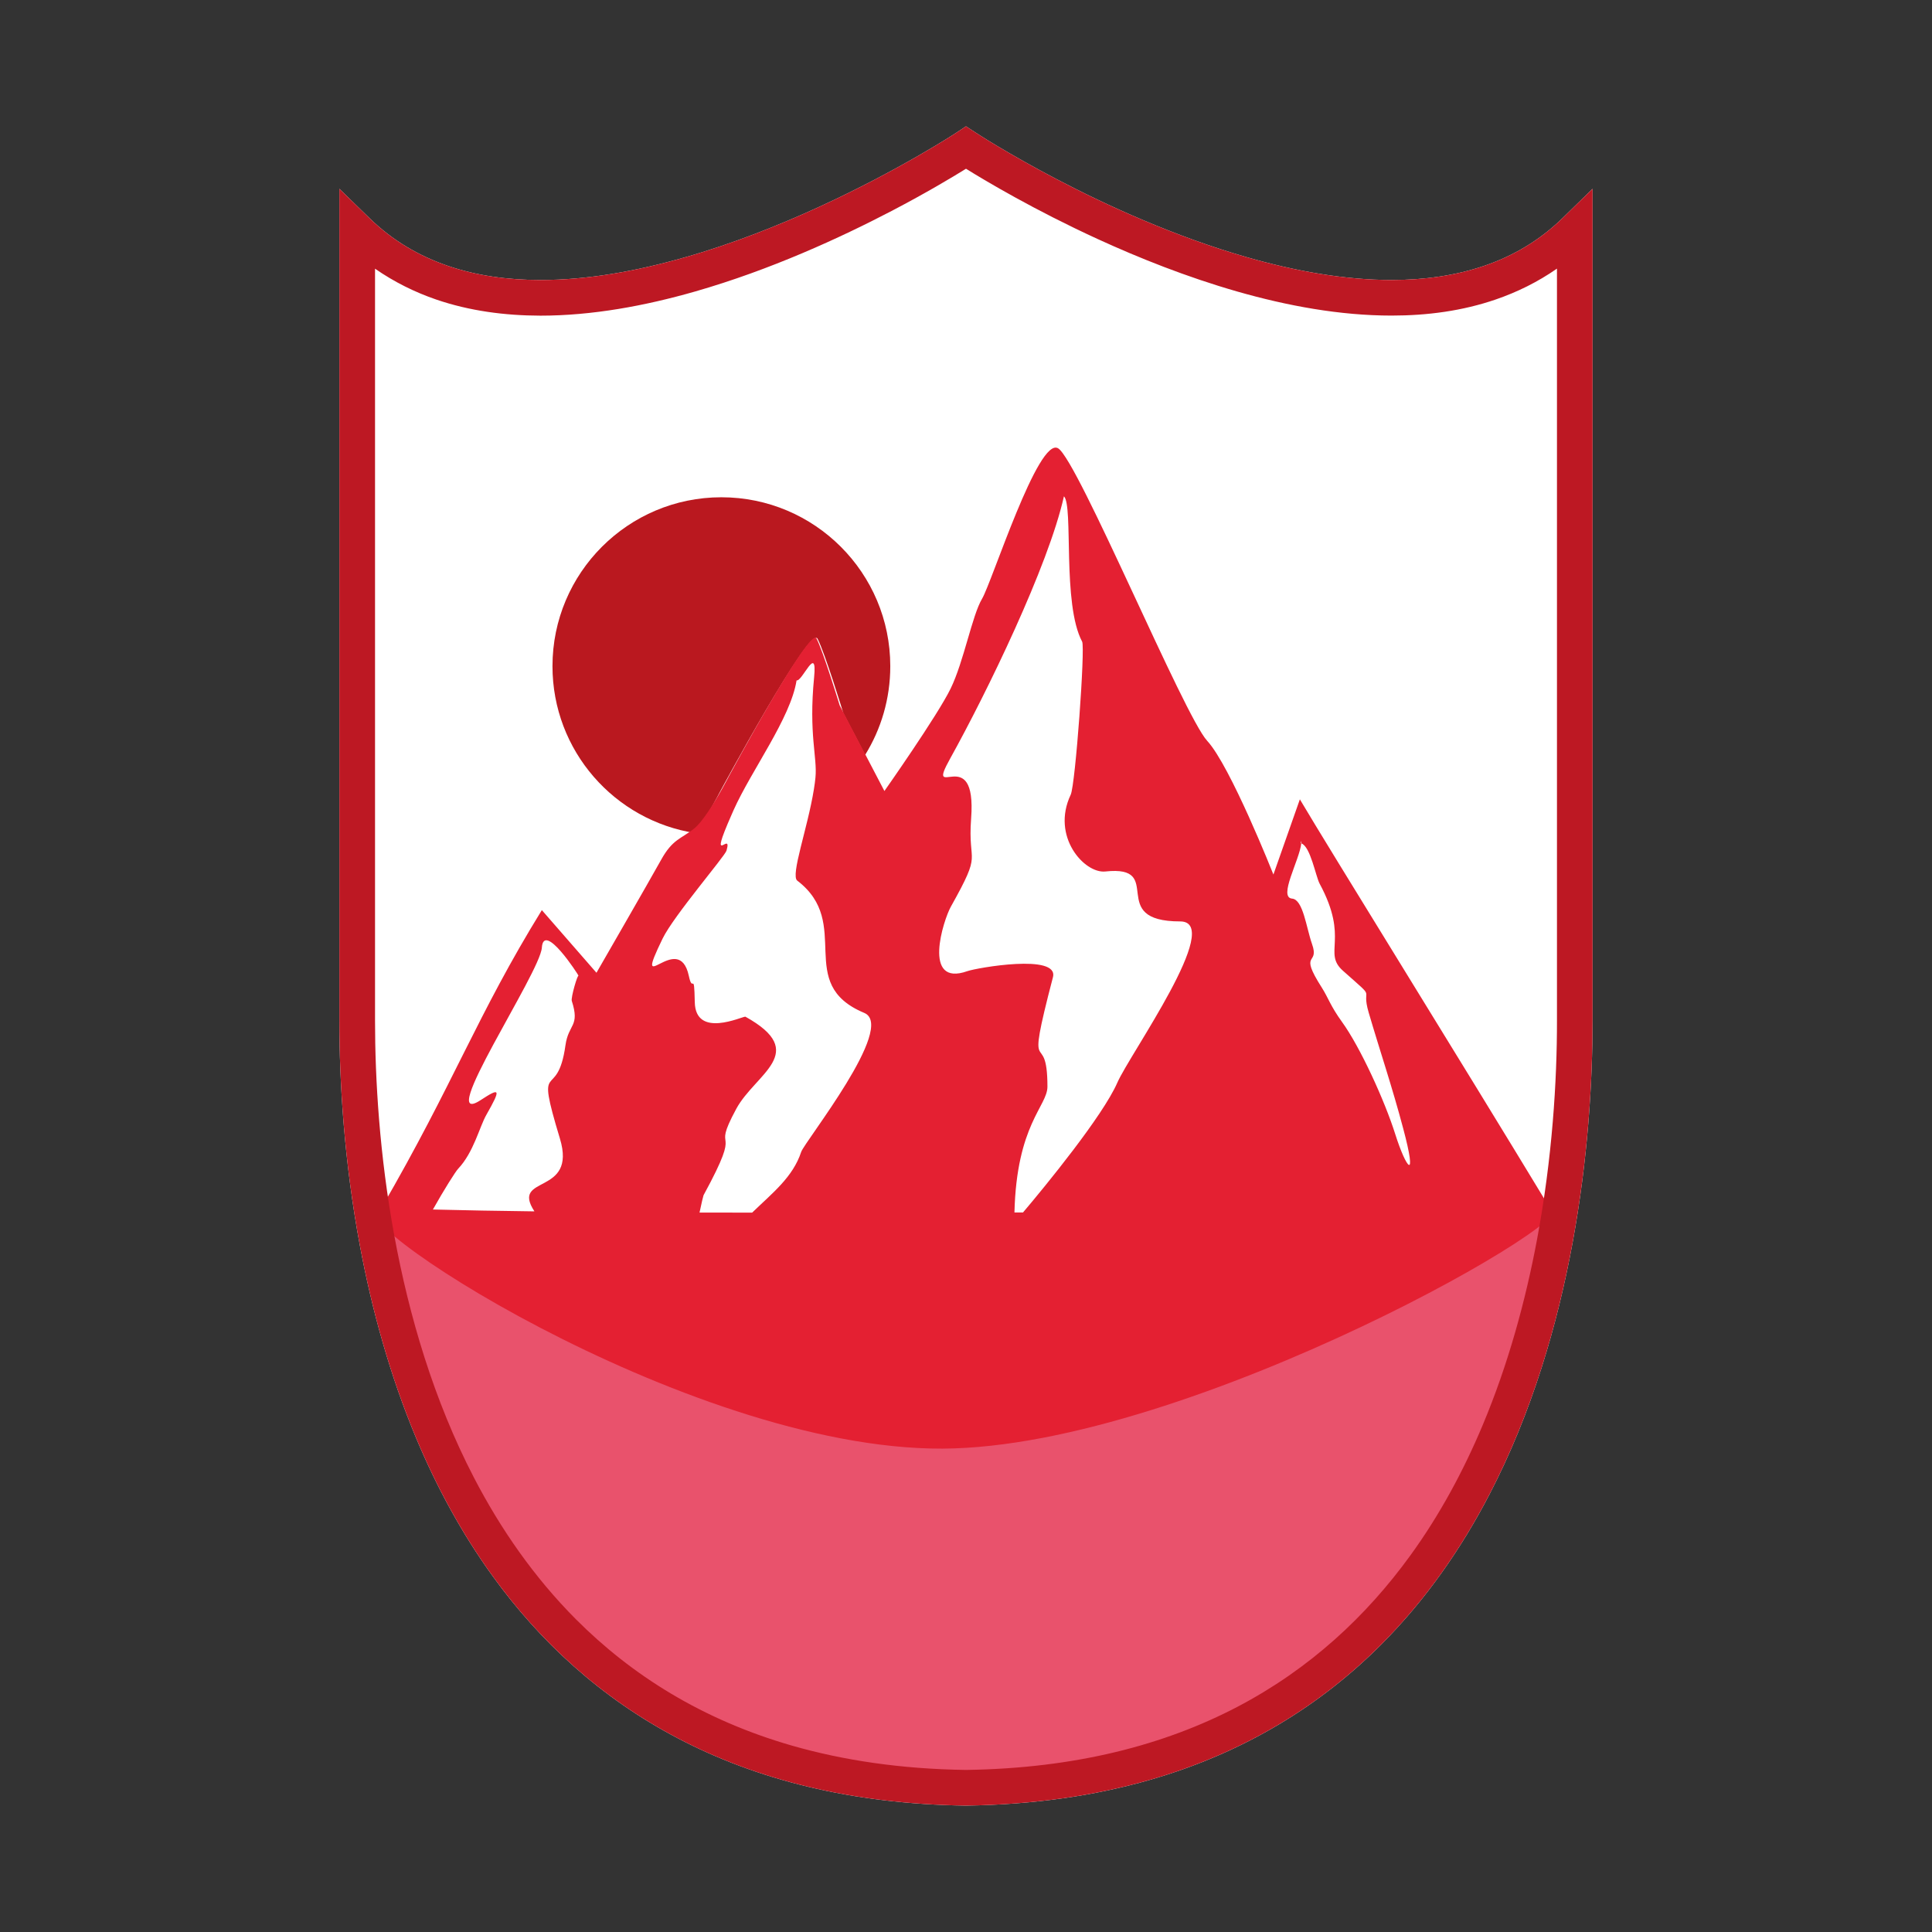
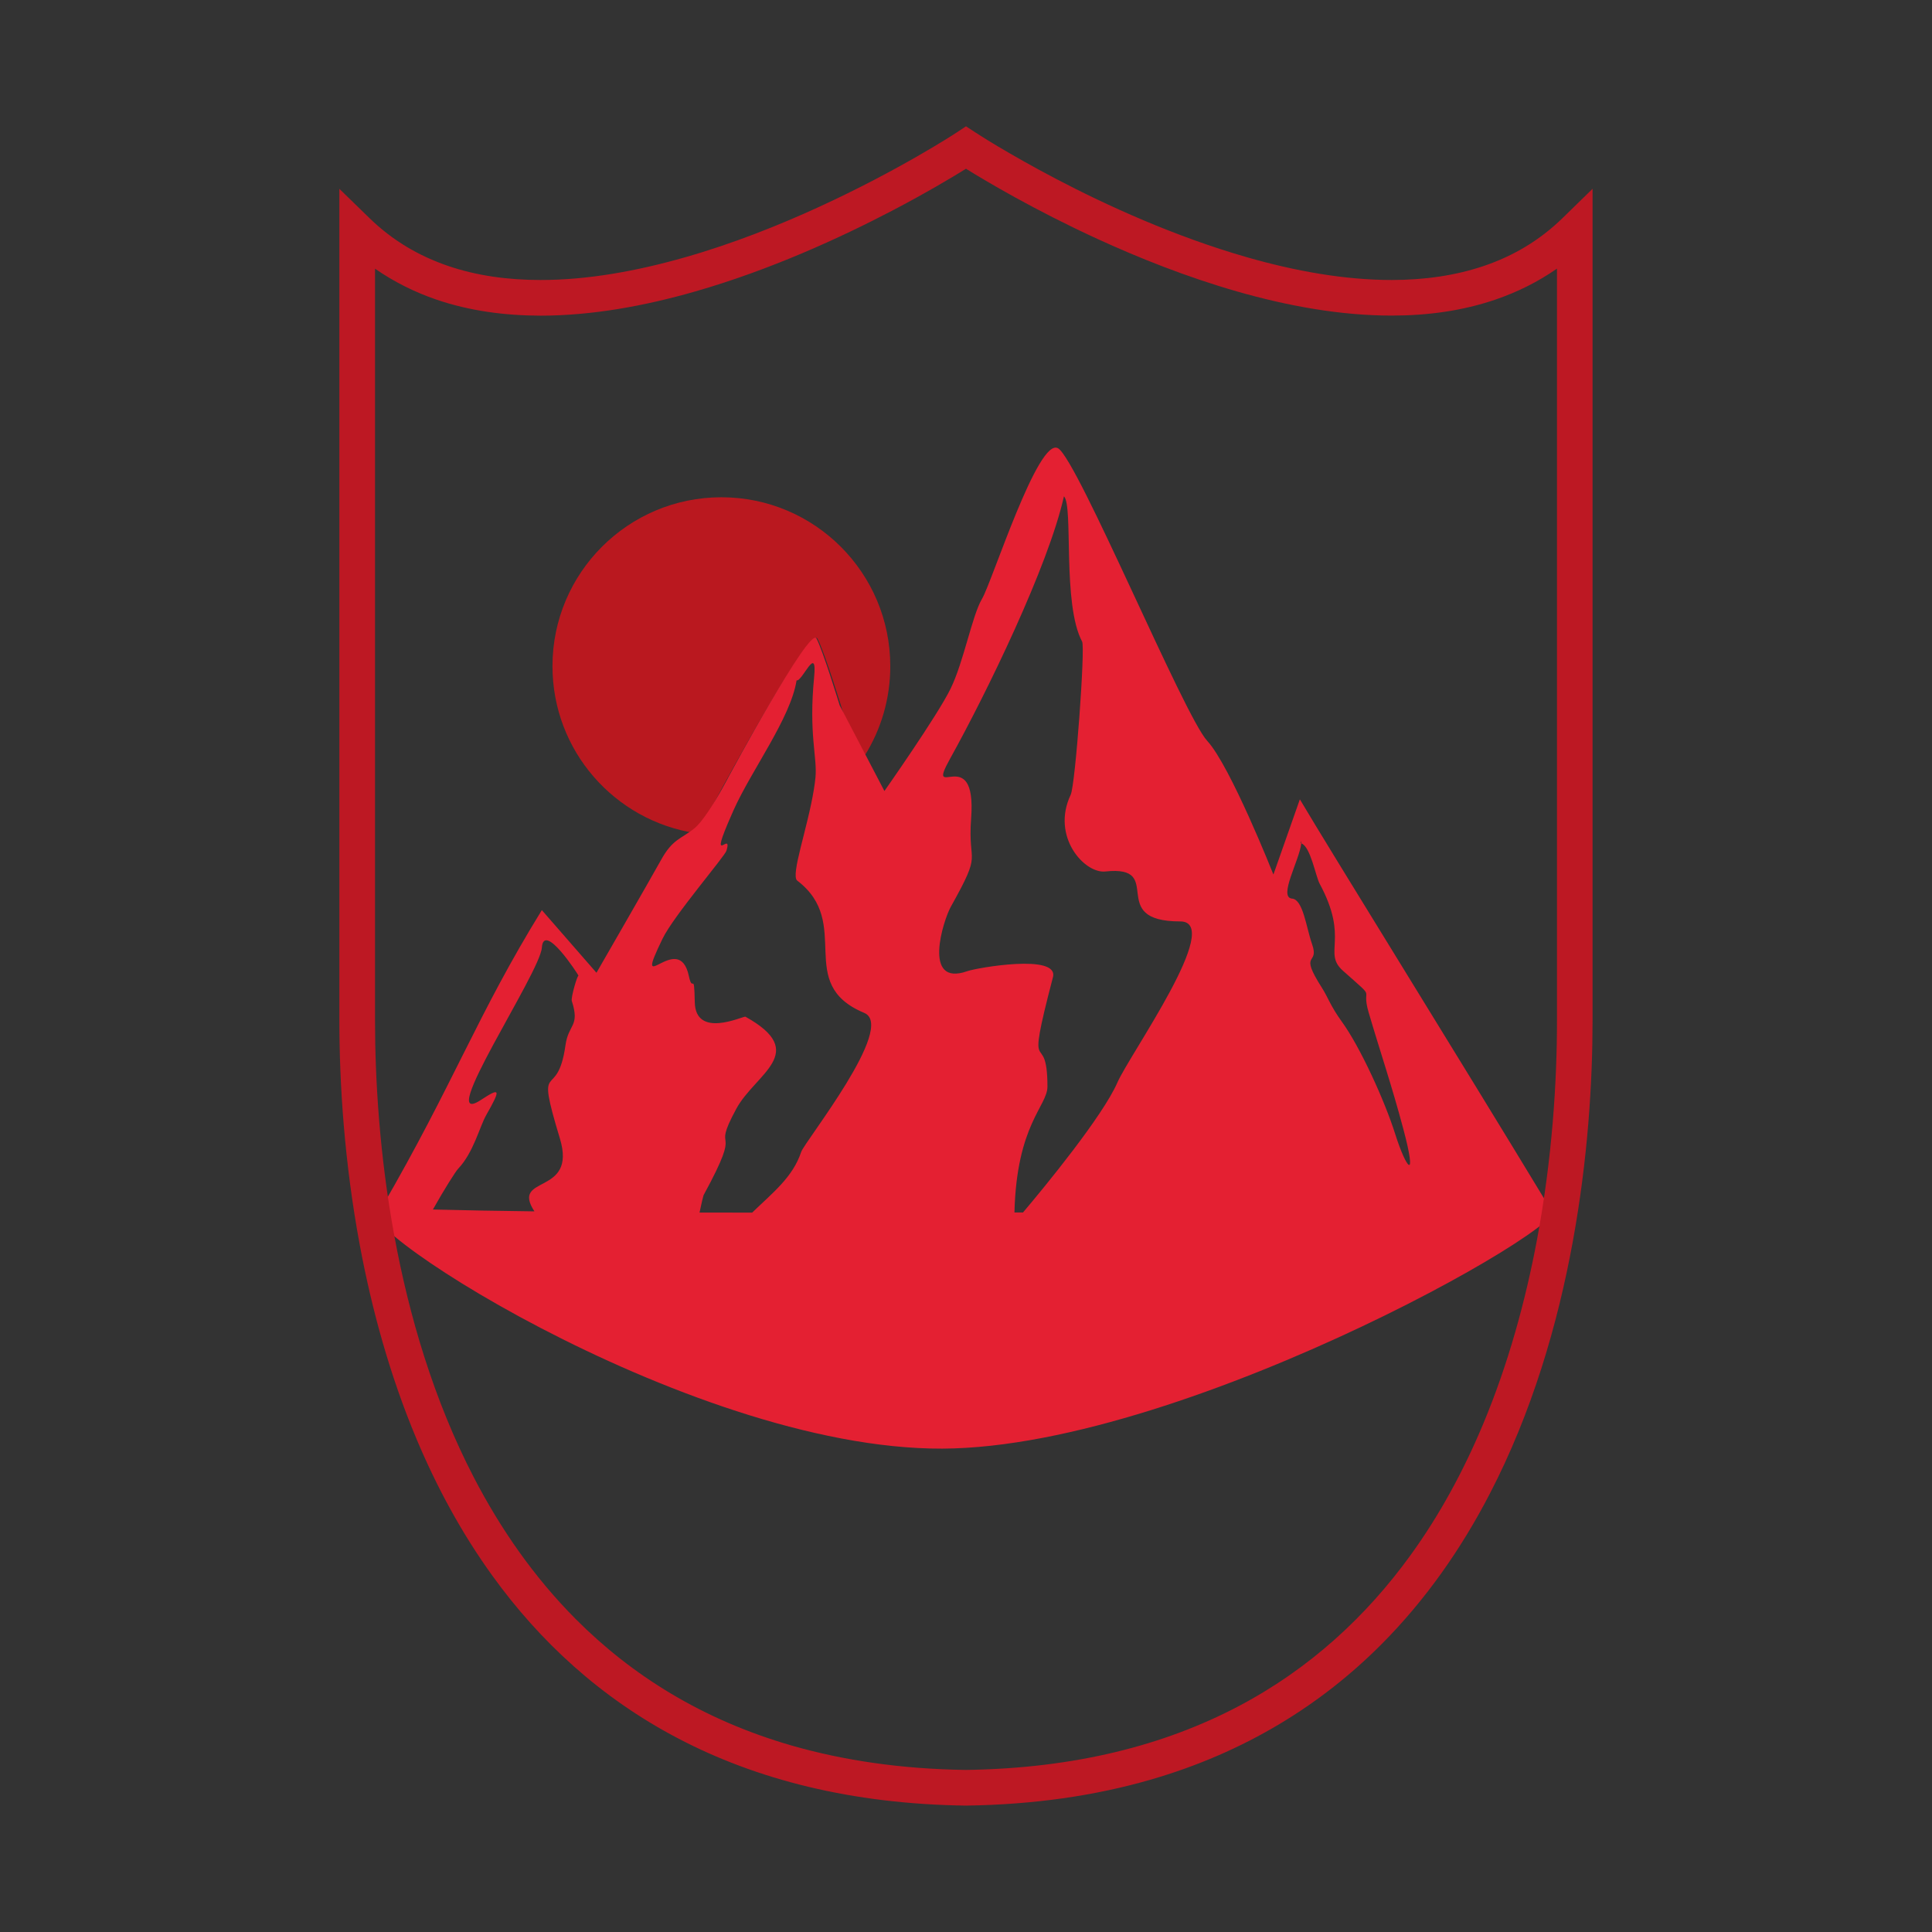
<svg xmlns="http://www.w3.org/2000/svg" version="1.1" id="Ebene_1" x="0px" y="0px" viewBox="0 0 260 260" style="enable-background:new 0 0 260 260;" xml:space="preserve">
  <rect x="0" y="0" width="260" height="260" fill="#333333" stroke="none" />
  <style type="text/css">
	.st0{fill:#FFFFFF;stroke:#1D1D1B;stroke-width:1.417;stroke-miterlimit:10;}
	.st1{fill:#80BB4D;}
	.st2{fill:#58AF31;}
	.st3{fill:#3DA435;}
	.st4{fill:#3F9D36;}
	.st5{fill:#92D2E9;}
	.st6{fill:#02ACDA;}
	.st7{fill:#58C1E1;}
	.st8{fill:#189CD8;}
	.st9{fill:#F7AF63;}
	.st10{fill:#EC8000;}
	.st11{fill:#F09327;}
	.st12{fill:#BA181F;}
	.st13{fill:#E9526C;}
	.st14{fill:#E42032;}
	.st15{fill:#BD1823;}
	.st16{fill:#36AD72;}
	.st17{fill:#8AC593;}
	.st18{fill:#228061;}
	.st19{fill:#278D6A;}
	.st20{fill:#324998;}
	.st21{fill:#25368B;}
	.st22{fill:#262D5D;}
	.st23{fill:#272D64;}
	.st24{fill:#E6BB18;}
	.st25{fill:none;stroke:#1D1D1B;stroke-width:1.417;stroke-miterlimit:10;}
	.st26{fill:#FFFFFF;}
	.st27{fill:#D0A905;}
	.st28{fill:#F9D439;}
	.st29{fill:#FFE600;}
	.st30{fill:#FAE91C;}
	.st31{fill:#F3BAD6;}
	.st32{fill:#DAA8CD;}
	.st33{fill:#E590BC;}
	.st34{fill:#D278AE;}
	.st35{fill:#9FD4D2;}
	.st36{fill:#6AC0B8;}
	.st37{fill:#4CB8AB;}
	.st38{fill:#A78FC2;}
	.st39{fill:#674896;}
	.st40{fill:#8769AA;}
	.st41{fill:#4C3088;}
</style>
  <g>
-     <path class="st26" d="M210.26,29.37c-3.11,3.02-6.64,5.08-10.51,6.4c-3.87,1.32-8.08,1.91-12.48,1.91   c-6.33,0-13.03-1.21-19.49-3.07c-9.69-2.78-18.85-6.97-25.55-10.48c-3.35-1.75-6.09-3.33-7.99-4.46c-0.95-0.57-1.69-1.02-2.18-1.34   c-0.25-0.16-0.44-0.28-0.56-0.36c-0.06-0.04-0.11-0.07-0.14-0.09l-0.03-0.02l-0.01,0l0,0L130,17l-1.32,0.87l0,0   c-0.05,0.04-7.67,5.03-18.49,9.99c-5.41,2.48-11.61,4.95-18.05,6.78c-6.44,1.84-13.1,3.05-19.41,3.04c-4.4,0-8.61-0.58-12.48-1.91   c-3.87-1.33-7.4-3.38-10.51-6.4l-4.07-3.96v5.68c0,0,0,0.38,0,1.08c0,10.61,0,95.74,0,105.17c0,8.36,0.65,19,2.77,30.33   c1.59,8.49,4,17.37,7.6,25.95c2.7,6.43,6.07,12.7,10.27,18.5c6.29,8.7,14.46,16.34,24.95,21.83c10.49,5.5,23.27,8.83,38.7,9.04   l0.03,0l0.03,0c9.15-0.13,17.36-1.34,24.72-3.46c12.88-3.7,23.13-10.18,31.15-18.23c6.02-6.04,10.81-12.96,14.59-20.26   c5.68-10.95,9.13-22.77,11.17-33.9c2.04-11.13,2.67-21.57,2.67-29.8c0-5.03,0-31.59,0-56.9c0-12.65,0-24.99,0-34.17   c0-4.59,0-8.38,0-11.03c0-1.33,0-2.36,0-3.07c0-0.71,0-1.08,0-1.08v-5.68L210.26,29.37z" />
    <g>
      <path class="st12" d="M110.02,85.95C111.01,87.84,113.5,96,113.5,96l2.92,5.6c2.15-3.47,3.39-7.56,3.39-11.95    c0-12.55-10.18-22.73-22.73-22.73c-12.55,0-22.73,10.18-22.73,22.73c0,11.38,8.36,20.8,19.27,22.47c1.63-2.38,3.21-5.45,3.21-5.45    S109.02,84.07,110.02,85.95z" />
-       <path class="st13" d="M50.3,164.98c0,0,6.79,75.6,80.06,75.62c73.27,0.02,80.07-75.62,80.07-75.62H50.3z" />
      <path class="st14" d="M208.52,162.48c-12.18-20.12-29.54-48.05-33.59-54.91l-3.56,10.12c0,0-5.79-14.62-8.91-17.99    c-3.12-3.37-17.37-37.68-20.05-39.36c-2.67-1.69-8.91,17.99-10.25,20.24c-1.34,2.25-2.45,8.44-4.23,12.09    c-1.78,3.65-8.91,13.78-8.91,13.78l-3.4-6.51L113,94.92c0,0-2.23-7.31-3.12-9c-0.89-1.69-11.8,18.56-11.8,18.56    s-1.41,2.75-2.87,4.88c-0.63,0.92-1.27,1.73-1.8,2.15c-1.78,1.41-2.9,1.41-4.45,4.22c-1.56,2.81-8.69,15.18-8.69,15.18l-7.35-8.43    c-8.73,14.15-11.81,23.23-21.6,40.1c-8.81-0.32,40.74,32.51,75.5,32.37C160.5,194.8,216.31,162.18,208.52,162.48z M76.95,134.7    c1.12,3.47-0.44,3.06-0.85,5.95c-1.11,7.96-4.21,1.15-0.75,12.57c2.36,7.8-6.7,4.79-3.43,9.8c-4.85-0.06-9.43-0.14-13.66-0.25    c1.48-2.64,3.05-5.13,3.4-5.49c2.08-2.2,2.87-5.63,3.78-7.23c2.07-3.63,1.82-3.68-0.76-2c-6.21,4.04,8.01-17.12,8.24-20.52    c0.25-3.57,4.91,3.64,4.95,3.8C77.77,130.95,76.8,134.26,76.95,134.7z M107.82,155.02c-1.12,3.4-3.85,5.51-6.6,8.17    c-2.39,0-4.75-0.01-7.08-0.01c0.27-1.3,0.5-2.25,0.54-2.33c5.66-10.4,0.78-4.92,4.4-11.62c2.56-4.75,9.94-7.57,1.23-12.41    c-0.43-0.05-6.71,2.99-6.81-1.96c-0.09-4.43-0.27-1.04-0.8-3.53c-1.37-6.37-7.73,3.63-3.53-5.02c1.5-3.08,8.38-11.07,8.6-11.84    c0.85-2.94-2.63,2.68,0.7-4.87c0.08-0.19,0.16-0.37,0.25-0.57c2.41-5.39,7.68-12.38,8.48-17.47c0.73,0.25,2.81-5.02,2.36-0.42    c-0.75,7.7,0.45,10.77,0.18,13.5c-0.05,0.51-0.12,1.04-0.21,1.58c-0.84,5.24-3.17,11.58-2.24,12.29    c7.56,5.77-0.44,13.85,9.01,17.8C120.69,138.13,108.29,153.62,107.82,155.02z M150.37,145.69c-1.95,4.48-9.73,13.98-12.7,17.48    c-0.38,0-0.77,0-1.15,0c0.29-11.85,4.44-14.31,4.44-16.94c0-8.44-3.18,0.3,0.74-14.72c0.84-3.22-10.27-1.26-11.51-0.82    c-6.16,2.19-3.21-6.92-2.23-8.67c4.36-7.79,2.24-5.37,2.73-11.88c0.79-10.47-6.26-1.87-2.82-8.06    c4.9-8.82,13.22-25.91,15.31-35.29c1.3,1.28-0.26,14.5,2.45,19.56c0.43,0.81-0.91,19.27-1.54,20.6    c-2.67,5.63,1.85,10.63,4.66,10.33c8.26-0.89,0,6.72,10.08,6.72C164.79,124.02,152.02,141.9,150.37,145.69z M187.76,152.61    c-1.41-4.47-4.7-11.69-7.17-15.1c-1.56-2.16-1.83-3.22-2.7-4.59c-3.23-5.06-0.25-2.86-1.33-5.9c-0.77-2.19-1.19-5.97-2.68-6.09    c-1.89-0.16,1-5.17,1.24-7.43l-0.08-0.03l0.1-0.33c0,0.11-0.01,0.23-0.02,0.36c1.23,0.39,1.94,4.43,2.47,5.42    c4.04,7.49,0.37,9.26,3.14,11.72c4.81,4.28,2.34,1.81,3.46,5.62c1.55,5.28,3.13,9.89,4.65,15.62    C190.8,159.22,189.25,157.32,187.76,152.61z" />
      <path class="st15" d="M210.26,29.37c-3.11,3.02-6.64,5.08-10.51,6.4c-3.87,1.32-8.08,1.91-12.48,1.91    c-6.33,0-13.03-1.21-19.49-3.07c-9.69-2.78-18.85-6.97-25.55-10.48c-3.35-1.75-6.09-3.33-7.99-4.46    c-0.95-0.57-1.69-1.02-2.18-1.34c-0.25-0.16-0.44-0.28-0.56-0.36c-0.06-0.04-0.11-0.07-0.14-0.09l-0.03-0.02l-0.01,0l0,0L130,17    l-1.32,0.87l0,0c-0.05,0.04-7.67,5.03-18.49,9.99c-5.41,2.48-11.61,4.95-18.05,6.78c-6.44,1.84-13.1,3.05-19.41,3.04    c-4.4,0-8.61-0.58-12.48-1.91c-3.87-1.33-7.4-3.38-10.51-6.4l-4.07-3.96v5.68c0,0,0,0.38,0,1.08c0,10.61,0,95.74,0,105.17    c0,8.36,0.65,19,2.77,30.33c1.59,8.49,4,17.37,7.6,25.95c2.7,6.43,6.07,12.7,10.27,18.5c6.29,8.7,14.46,16.34,24.95,21.83    c10.49,5.5,23.27,8.83,38.7,9.04l0.03,0l0.03,0c9.15-0.13,17.36-1.34,24.72-3.46c12.88-3.7,23.13-10.18,31.15-18.23    c6.02-6.04,10.81-12.96,14.59-20.26c5.68-10.95,9.13-22.77,11.17-33.9c2.04-11.13,2.67-21.57,2.67-29.8c0-5.03,0-31.59,0-56.9    c0-12.65,0-24.99,0-34.17c0-4.59,0-8.38,0-11.03c0-1.33,0-2.36,0-3.07c0-0.71,0-1.08,0-1.08v-5.68L210.26,29.37z M206.85,166.79    c-1.54,8.22-3.87,16.78-7.31,24.98c-2.58,6.15-5.78,12.09-9.73,17.54c-5.93,8.18-13.52,15.27-23.29,20.39    c-9.77,5.11-21.74,8.28-36.52,8.49c-8.75-0.12-16.51-1.29-23.42-3.27c-12.1-3.49-21.58-9.49-29.08-17.01    c-5.62-5.64-10.13-12.14-13.73-19.08c-5.4-10.4-8.73-21.78-10.71-32.56c-1.98-10.78-2.59-20.95-2.59-28.93c0-5.03,0-31.59,0-56.9    c0-12.65,0-24.99,0-34.17c0-4.08,0-7.53,0-10.11c2.58,1.79,5.35,3.16,8.23,4.15c4.47,1.53,9.22,2.16,14.03,2.17    c6.94,0,14.04-1.31,20.81-3.25c10.15-2.91,19.55-7.24,26.45-10.84c4.69-2.45,8.22-4.57,10.01-5.68c2.67,1.66,9.19,5.54,17.68,9.44    c5.58,2.56,12.02,5.13,18.78,7.07c6.77,1.94,13.87,3.25,20.81,3.25c4.82,0,9.56-0.63,14.03-2.17c2.88-0.99,5.65-2.35,8.23-4.15    c0,19.98,0,92.52,0,101.18C209.54,145.46,208.9,155.83,206.85,166.79z" />
    </g>
  </g>
</svg>